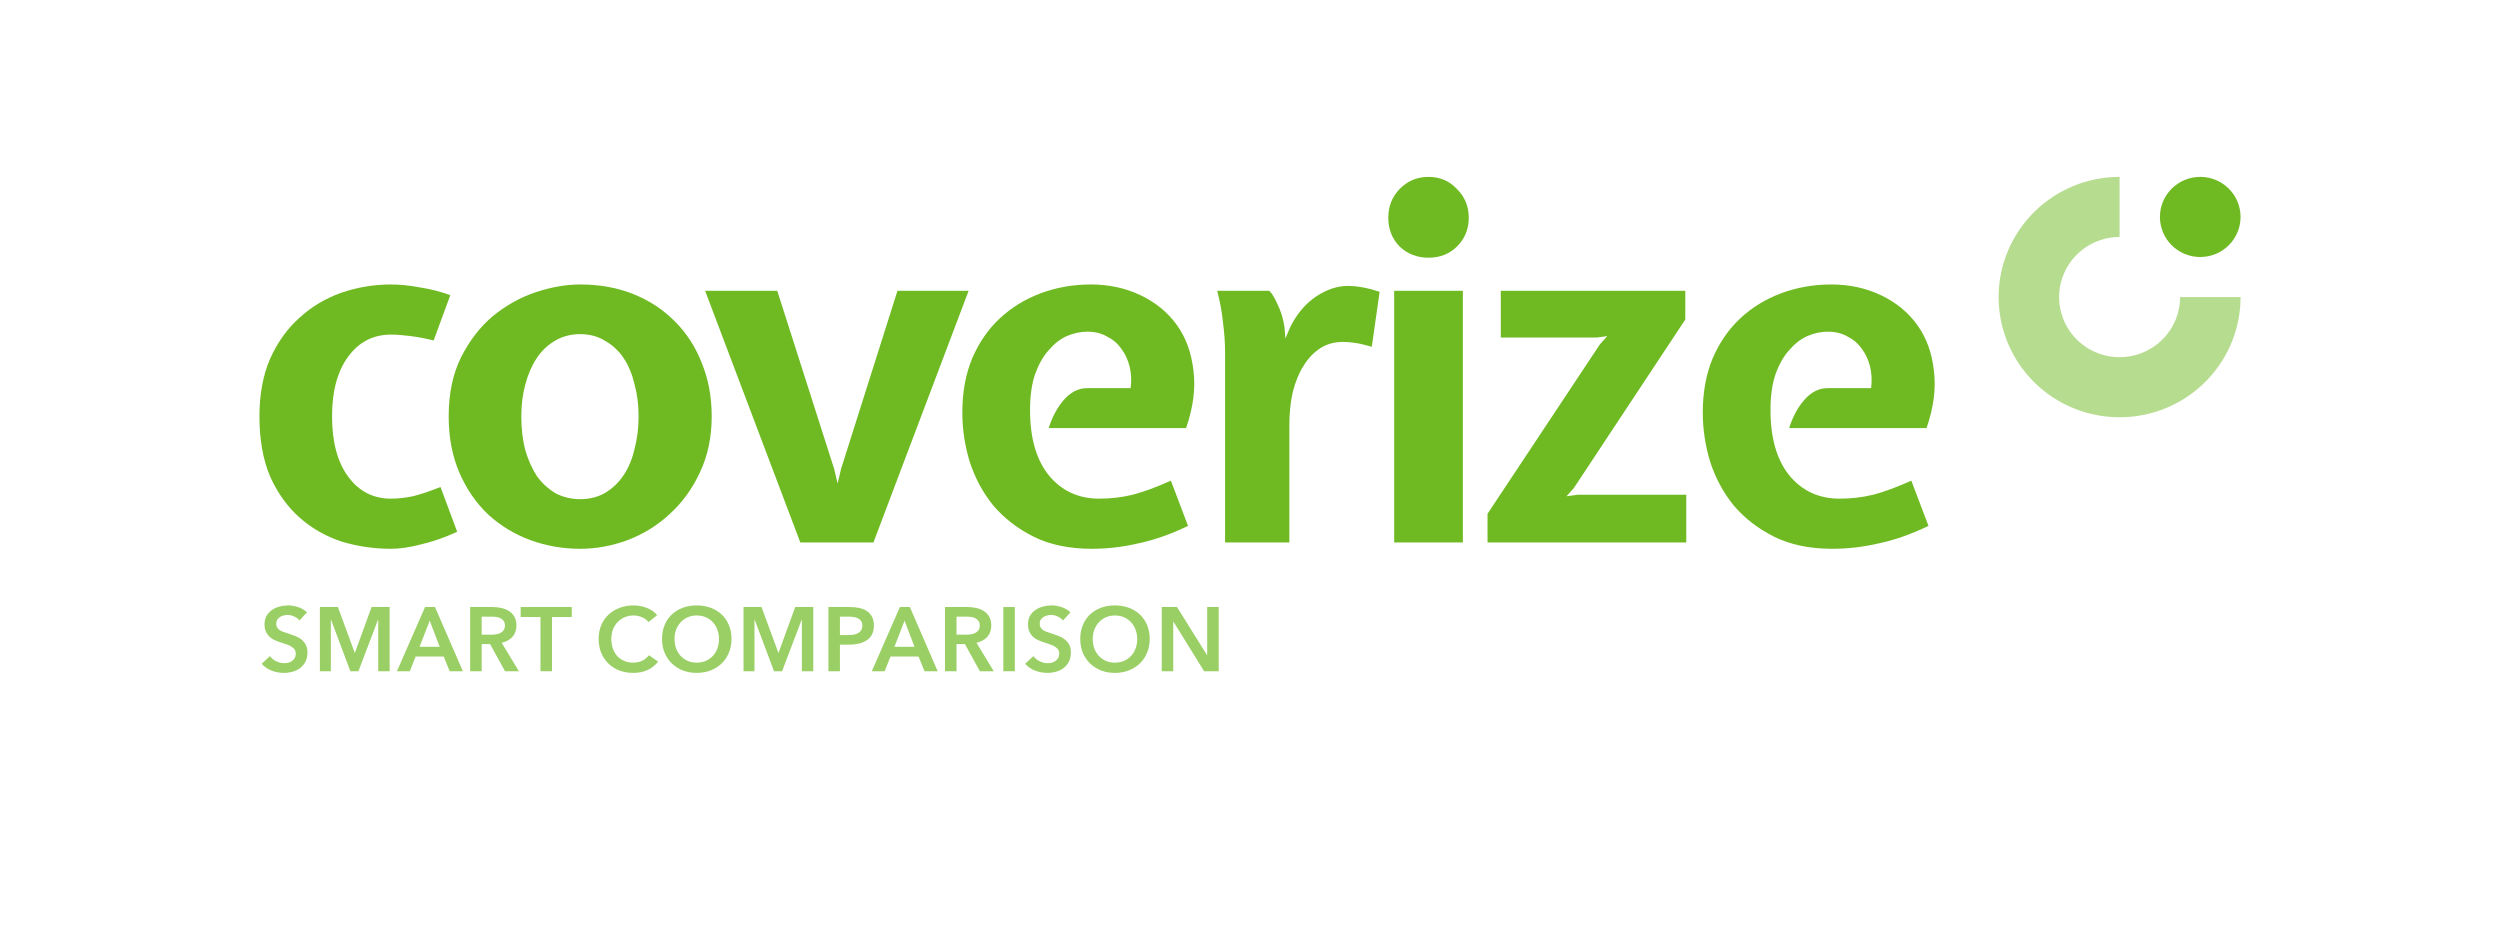
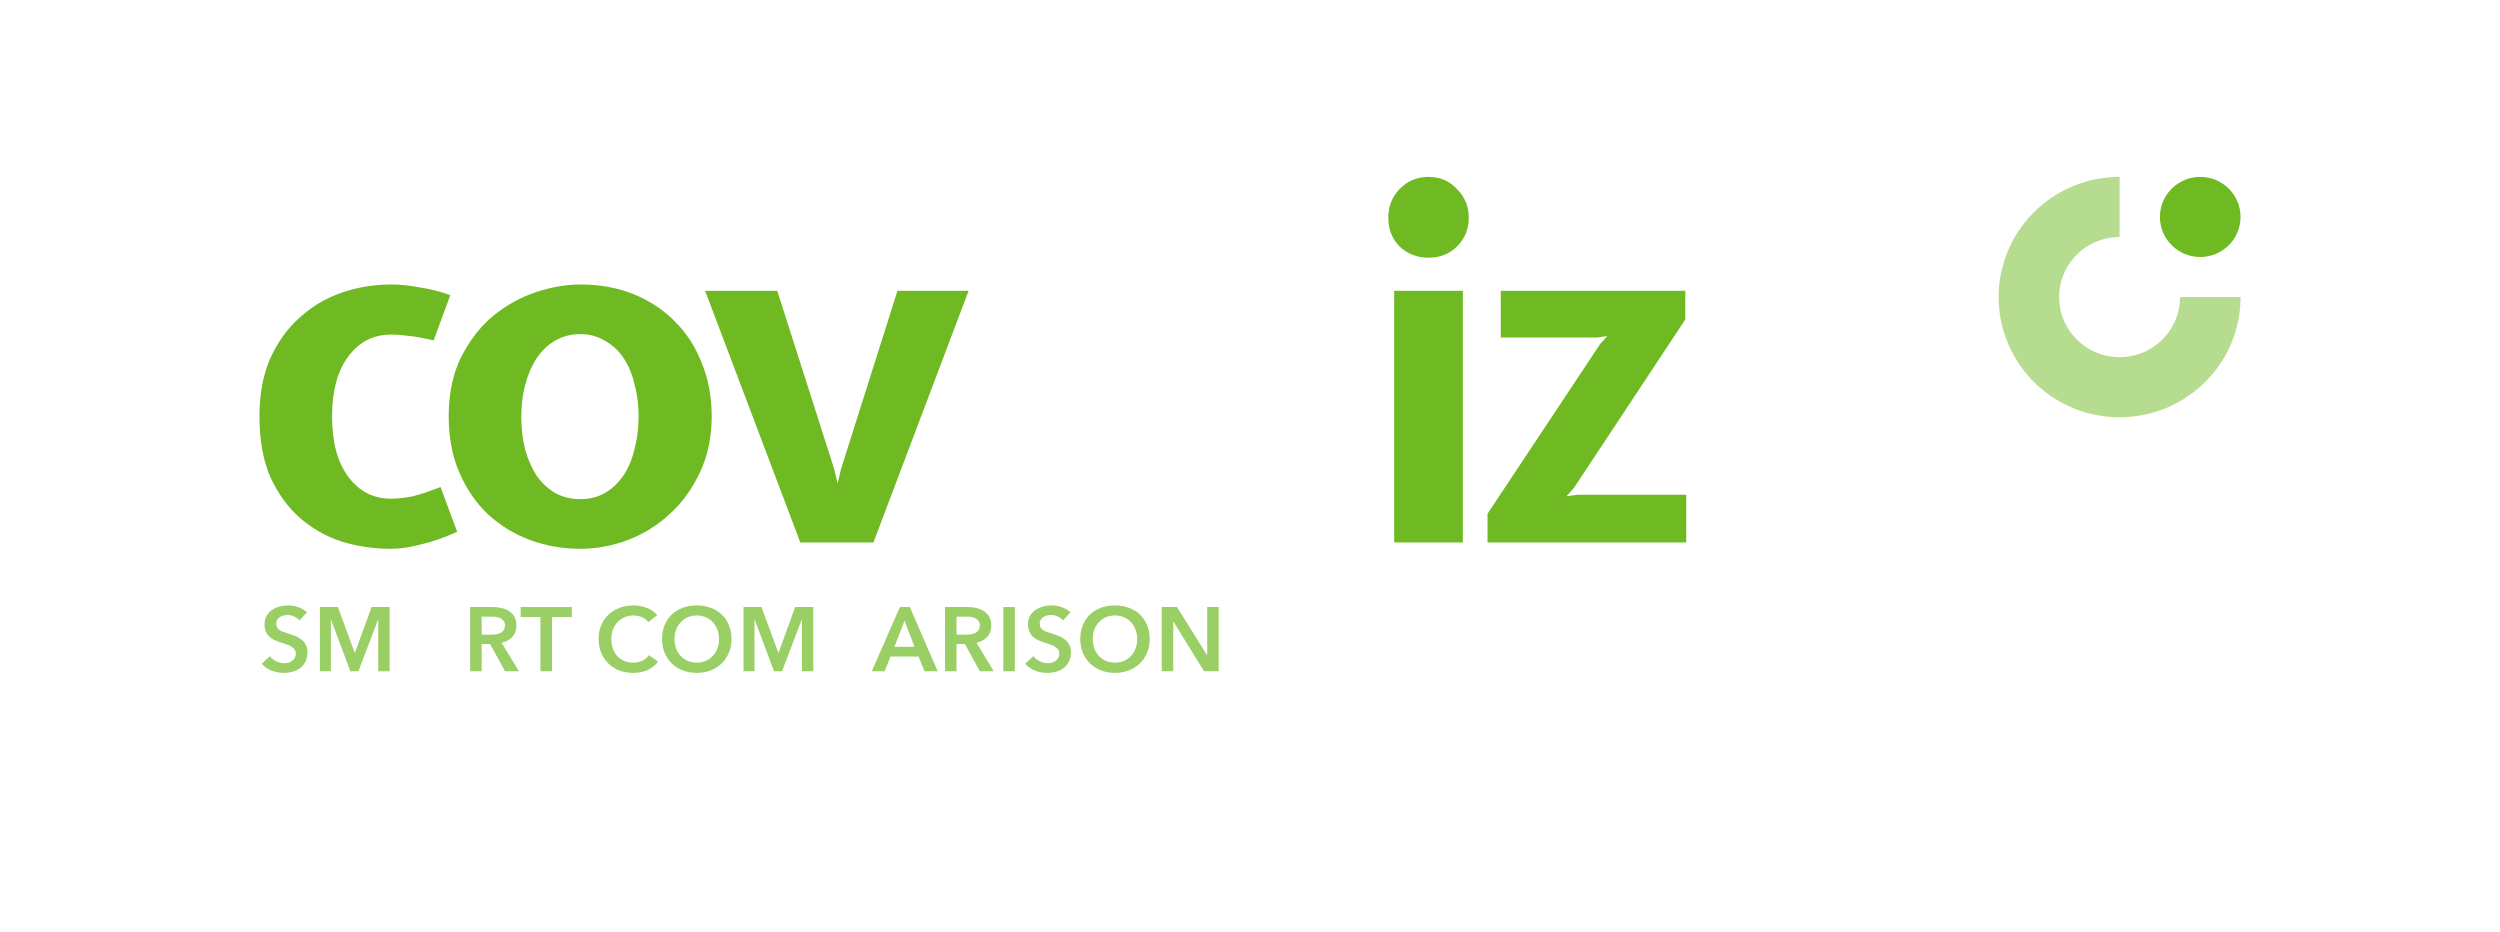
<svg xmlns="http://www.w3.org/2000/svg" width="212" height="79" viewBox="0 0 212 79" fill="none">
  <g opacity="0.7">
    <path d="M25.398 52.615C25.295 52.481 25.148 52.371 24.957 52.284C24.771 52.192 24.583 52.146 24.392 52.146C24.279 52.146 24.165 52.161 24.051 52.192C23.938 52.217 23.835 52.261 23.742 52.322C23.649 52.379 23.571 52.456 23.509 52.553C23.453 52.646 23.424 52.758 23.424 52.892C23.424 53.015 23.45 53.12 23.502 53.207C23.553 53.294 23.623 53.369 23.711 53.43C23.804 53.492 23.915 53.546 24.044 53.592C24.173 53.638 24.315 53.684 24.47 53.73C24.645 53.787 24.826 53.851 25.011 53.922C25.202 53.994 25.375 54.089 25.53 54.207C25.69 54.325 25.819 54.474 25.917 54.653C26.02 54.833 26.072 55.056 26.072 55.322C26.072 55.615 26.018 55.871 25.91 56.092C25.801 56.307 25.657 56.487 25.476 56.63C25.295 56.774 25.084 56.882 24.841 56.953C24.599 57.025 24.343 57.061 24.075 57.061C23.718 57.061 23.37 56.997 23.029 56.869C22.689 56.735 22.41 56.541 22.193 56.284L22.89 55.638C23.024 55.822 23.202 55.969 23.424 56.076C23.651 56.184 23.873 56.238 24.09 56.238C24.204 56.238 24.32 56.225 24.439 56.199C24.557 56.169 24.663 56.12 24.756 56.053C24.854 55.987 24.931 55.905 24.988 55.807C25.05 55.705 25.081 55.579 25.081 55.43C25.081 55.287 25.048 55.169 24.98 55.076C24.913 54.979 24.823 54.897 24.709 54.83C24.596 54.758 24.462 54.697 24.307 54.646C24.152 54.594 23.989 54.541 23.819 54.484C23.654 54.433 23.489 54.371 23.324 54.299C23.159 54.228 23.009 54.133 22.875 54.015C22.746 53.897 22.64 53.753 22.557 53.584C22.475 53.41 22.433 53.194 22.433 52.938C22.433 52.661 22.49 52.422 22.604 52.222C22.722 52.023 22.875 51.858 23.061 51.73C23.251 51.597 23.466 51.499 23.703 51.438C23.946 51.371 24.191 51.338 24.439 51.338C24.717 51.338 24.998 51.387 25.282 51.484C25.571 51.581 25.822 51.728 26.033 51.922L25.398 52.615Z" fill="#6FBA23" />
    <path d="M27.127 51.476H28.652L30.076 55.346H30.1L31.509 51.476H33.041V56.922H32.074V52.546H32.058L30.394 56.922H29.712L28.071 52.546H28.056V56.922H27.127V51.476Z" fill="#6FBA23" />
-     <path d="M36.045 51.476H36.889L39.25 56.922H38.135L37.624 55.676H35.247L34.752 56.922H33.66L36.045 51.476ZM37.283 54.846L36.44 52.63L35.58 54.846H37.283Z" fill="#6FBA23" />
    <path d="M39.87 51.476H41.774C42.032 51.476 42.283 51.505 42.525 51.561C42.768 51.612 42.982 51.699 43.168 51.822C43.359 51.946 43.511 52.107 43.624 52.307C43.738 52.507 43.795 52.751 43.795 53.038C43.795 53.433 43.681 53.756 43.454 54.007C43.232 54.253 42.928 54.42 42.541 54.507L44.004 56.922H42.827L41.557 54.615H40.845V56.922H39.87V51.476ZM41.643 53.822C41.782 53.822 41.921 53.812 42.061 53.792C42.2 53.771 42.324 53.733 42.432 53.676C42.546 53.62 42.639 53.541 42.711 53.438C42.783 53.33 42.819 53.194 42.819 53.03C42.819 52.882 42.786 52.761 42.719 52.669C42.652 52.571 42.566 52.494 42.463 52.438C42.36 52.382 42.241 52.343 42.107 52.322C41.978 52.302 41.852 52.292 41.728 52.292H40.845V53.822H41.643Z" fill="#6FBA23" />
    <path d="M45.832 52.322H44.152V51.476H48.488V52.322H46.808V56.922H45.832V52.322Z" fill="#6FBA23" />
    <path d="M54.983 52.753C54.839 52.558 54.65 52.417 54.418 52.33C54.186 52.238 53.959 52.192 53.736 52.192C53.453 52.192 53.195 52.243 52.962 52.346C52.73 52.448 52.529 52.589 52.358 52.769C52.193 52.948 52.064 53.158 51.971 53.399C51.884 53.641 51.84 53.902 51.84 54.184C51.84 54.481 51.884 54.753 51.971 54.999C52.059 55.246 52.183 55.458 52.343 55.638C52.508 55.812 52.704 55.948 52.931 56.046C53.158 56.143 53.414 56.192 53.698 56.192C53.992 56.192 54.253 56.135 54.48 56.023C54.707 55.905 54.89 55.751 55.029 55.561L55.811 56.107C55.569 56.41 55.272 56.646 54.921 56.815C54.57 56.979 54.16 57.061 53.69 57.061C53.262 57.061 52.867 56.992 52.506 56.853C52.149 56.71 51.842 56.512 51.584 56.261C51.326 56.005 51.125 55.702 50.98 55.353C50.836 54.999 50.764 54.61 50.764 54.184C50.764 53.748 50.839 53.356 50.988 53.007C51.143 52.653 51.352 52.353 51.615 52.107C51.884 51.861 52.199 51.671 52.56 51.538C52.921 51.405 53.313 51.338 53.736 51.338C53.912 51.338 54.095 51.356 54.286 51.392C54.477 51.422 54.66 51.474 54.836 51.546C55.011 51.612 55.176 51.697 55.331 51.799C55.486 51.902 55.618 52.025 55.726 52.169L54.983 52.753Z" fill="#6FBA23" />
    <path d="M56.141 54.184C56.141 53.748 56.213 53.356 56.358 53.007C56.507 52.653 56.711 52.353 56.969 52.107C57.233 51.861 57.542 51.671 57.898 51.538C58.26 51.405 58.652 51.338 59.075 51.338C59.504 51.338 59.898 51.405 60.26 51.538C60.621 51.671 60.933 51.861 61.196 52.107C61.46 52.353 61.663 52.653 61.808 53.007C61.958 53.356 62.032 53.748 62.032 54.184C62.032 54.61 61.958 54.999 61.808 55.353C61.663 55.702 61.46 56.005 61.196 56.261C60.933 56.512 60.621 56.71 60.26 56.853C59.898 56.992 59.504 57.061 59.075 57.061C58.652 57.061 58.26 56.992 57.898 56.853C57.542 56.71 57.233 56.512 56.969 56.261C56.711 56.005 56.507 55.702 56.358 55.353C56.213 54.999 56.141 54.61 56.141 54.184ZM57.202 54.184C57.202 54.476 57.245 54.746 57.333 54.992C57.426 55.233 57.555 55.443 57.72 55.623C57.891 55.802 58.089 55.943 58.316 56.046C58.549 56.143 58.804 56.192 59.083 56.192C59.362 56.192 59.617 56.143 59.849 56.046C60.082 55.943 60.28 55.802 60.446 55.623C60.616 55.443 60.745 55.233 60.833 54.992C60.925 54.746 60.972 54.476 60.972 54.184C60.972 53.902 60.925 53.641 60.833 53.399C60.745 53.158 60.618 52.948 60.453 52.769C60.288 52.589 60.089 52.448 59.857 52.346C59.625 52.243 59.367 52.192 59.083 52.192C58.799 52.192 58.541 52.243 58.309 52.346C58.082 52.448 57.886 52.589 57.72 52.769C57.555 52.948 57.426 53.158 57.333 53.399C57.245 53.641 57.202 53.902 57.202 54.184Z" fill="#6FBA23" />
    <path d="M63.052 51.476H64.577L66.001 55.346H66.025L67.434 51.476H68.966V56.922H67.999V52.546H67.983L66.319 56.922H65.637L63.996 52.546H63.981V56.922H63.052V51.476Z" fill="#6FBA23" />
-     <path d="M70.251 51.476H72.039C72.354 51.476 72.638 51.505 72.891 51.561C73.144 51.617 73.361 51.71 73.541 51.838C73.722 51.966 73.861 52.13 73.959 52.33C74.058 52.53 74.106 52.771 74.106 53.053C74.106 53.356 74.05 53.61 73.936 53.815C73.823 54.02 73.668 54.187 73.472 54.315C73.281 54.438 73.056 54.528 72.798 54.584C72.54 54.641 72.266 54.669 71.978 54.669H71.227V56.922H70.251V51.476ZM71.908 53.853C72.068 53.853 72.22 53.843 72.365 53.822C72.509 53.797 72.638 53.756 72.752 53.699C72.865 53.638 72.956 53.556 73.023 53.453C73.09 53.351 73.123 53.217 73.123 53.053C73.123 52.894 73.09 52.766 73.023 52.669C72.956 52.566 72.865 52.487 72.752 52.43C72.643 52.374 72.517 52.338 72.372 52.322C72.233 52.302 72.088 52.292 71.939 52.292H71.227V53.853H71.908Z" fill="#6FBA23" />
    <path d="M76.311 51.476H77.155L79.516 56.922H78.402L77.891 55.676H75.514L75.018 56.922H73.927L76.311 51.476ZM77.55 54.846L76.706 52.63L75.847 54.846H77.55Z" fill="#6FBA23" />
    <path d="M80.136 51.476H82.041C82.299 51.476 82.549 51.505 82.792 51.561C83.034 51.612 83.249 51.699 83.434 51.822C83.625 51.946 83.778 52.107 83.891 52.307C84.005 52.507 84.061 52.751 84.061 53.038C84.061 53.433 83.948 53.756 83.721 54.007C83.499 54.253 83.194 54.42 82.807 54.507L84.27 56.922H83.094L81.824 54.615H81.112V56.922H80.136V51.476ZM81.909 53.822C82.049 53.822 82.188 53.812 82.327 53.792C82.466 53.771 82.59 53.733 82.699 53.676C82.812 53.62 82.905 53.541 82.978 53.438C83.05 53.33 83.086 53.194 83.086 53.03C83.086 52.882 83.052 52.761 82.985 52.669C82.918 52.571 82.833 52.494 82.73 52.438C82.626 52.382 82.508 52.343 82.374 52.322C82.245 52.302 82.118 52.292 81.994 52.292H81.112V53.822H81.909Z" fill="#6FBA23" />
    <path d="M85.083 51.476H86.058V56.922H85.083V51.476Z" fill="#6FBA23" />
    <path d="M90.14 52.615C90.037 52.481 89.889 52.371 89.698 52.284C89.513 52.192 89.324 52.146 89.133 52.146C89.02 52.146 88.906 52.161 88.793 52.192C88.679 52.217 88.576 52.261 88.483 52.322C88.39 52.379 88.313 52.456 88.251 52.553C88.194 52.646 88.166 52.758 88.166 52.892C88.166 53.015 88.191 53.12 88.243 53.207C88.295 53.294 88.364 53.369 88.452 53.43C88.545 53.492 88.656 53.546 88.785 53.592C88.914 53.638 89.056 53.684 89.211 53.73C89.386 53.787 89.567 53.851 89.753 53.922C89.944 53.994 90.117 54.089 90.271 54.207C90.431 54.325 90.561 54.474 90.659 54.653C90.762 54.833 90.813 55.056 90.813 55.322C90.813 55.615 90.759 55.871 90.651 56.092C90.542 56.307 90.398 56.487 90.217 56.63C90.037 56.774 89.825 56.882 89.582 56.953C89.34 57.025 89.084 57.061 88.816 57.061C88.46 57.061 88.111 56.997 87.771 56.869C87.43 56.735 87.151 56.541 86.935 56.284L87.631 55.638C87.766 55.822 87.944 55.969 88.166 56.076C88.393 56.184 88.615 56.238 88.831 56.238C88.945 56.238 89.061 56.225 89.18 56.199C89.299 56.169 89.404 56.12 89.497 56.053C89.595 55.987 89.673 55.905 89.73 55.807C89.791 55.705 89.822 55.579 89.822 55.43C89.822 55.287 89.789 55.169 89.722 55.076C89.655 54.979 89.564 54.897 89.451 54.83C89.337 54.758 89.203 54.697 89.048 54.646C88.893 54.594 88.731 54.541 88.561 54.484C88.395 54.433 88.23 54.371 88.065 54.299C87.9 54.228 87.75 54.133 87.616 54.015C87.487 53.897 87.381 53.753 87.299 53.584C87.216 53.41 87.175 53.194 87.175 52.938C87.175 52.661 87.231 52.422 87.345 52.222C87.464 52.023 87.616 51.858 87.802 51.73C87.993 51.597 88.207 51.499 88.444 51.438C88.687 51.371 88.932 51.338 89.18 51.338C89.459 51.338 89.74 51.387 90.024 51.484C90.313 51.581 90.563 51.728 90.775 51.922L90.14 52.615Z" fill="#6FBA23" />
    <path d="M91.605 54.184C91.605 53.748 91.677 53.356 91.822 53.007C91.971 52.653 92.175 52.353 92.433 52.107C92.696 51.861 93.006 51.671 93.362 51.538C93.723 51.405 94.116 51.338 94.539 51.338C94.967 51.338 95.362 51.405 95.723 51.538C96.085 51.671 96.397 51.861 96.66 52.107C96.923 52.353 97.127 52.653 97.272 53.007C97.421 53.356 97.496 53.748 97.496 54.184C97.496 54.61 97.421 54.999 97.272 55.353C97.127 55.702 96.923 56.005 96.66 56.261C96.397 56.512 96.085 56.71 95.723 56.853C95.362 56.992 94.967 57.061 94.539 57.061C94.116 57.061 93.723 56.992 93.362 56.853C93.006 56.71 92.696 56.512 92.433 56.261C92.175 56.005 91.971 55.702 91.822 55.353C91.677 54.999 91.605 54.61 91.605 54.184ZM92.665 54.184C92.665 54.476 92.709 54.746 92.797 54.992C92.89 55.233 93.019 55.443 93.184 55.623C93.354 55.802 93.553 55.943 93.78 56.046C94.013 56.143 94.268 56.192 94.547 56.192C94.825 56.192 95.081 56.143 95.313 56.046C95.545 55.943 95.744 55.802 95.909 55.623C96.08 55.443 96.209 55.233 96.296 54.992C96.389 54.746 96.436 54.476 96.436 54.184C96.436 53.902 96.389 53.641 96.296 53.399C96.209 53.158 96.082 52.948 95.917 52.769C95.752 52.589 95.553 52.448 95.321 52.346C95.089 52.243 94.831 52.192 94.547 52.192C94.263 52.192 94.005 52.243 93.772 52.346C93.545 52.448 93.349 52.589 93.184 52.769C93.019 52.948 92.89 53.158 92.797 53.399C92.709 53.641 92.665 53.902 92.665 54.184Z" fill="#6FBA23" />
    <path d="M98.515 51.476H99.808L102.355 55.553H102.371V51.476H103.346V56.922H102.108L99.506 52.715H99.491V56.922H98.515V51.476Z" fill="#6FBA23" />
  </g>
  <path d="M33.152 24.123C33.901 24.123 34.719 24.206 35.607 24.371C36.495 24.508 37.355 24.729 38.187 25.031L36.772 28.87C36.106 28.705 35.454 28.581 34.816 28.499C34.178 28.416 33.623 28.375 33.152 28.375C31.654 28.375 30.447 28.994 29.532 30.233C28.616 31.471 28.158 33.163 28.158 35.31C28.158 37.484 28.616 39.191 29.532 40.429C30.447 41.667 31.654 42.286 33.152 42.286C33.734 42.286 34.358 42.218 35.024 42.08C35.69 41.915 36.467 41.654 37.355 41.296L38.769 45.094C37.687 45.589 36.661 45.947 35.69 46.167C34.747 46.415 33.901 46.538 33.152 46.538C31.709 46.538 30.308 46.332 28.949 45.919C27.617 45.479 26.439 44.805 25.412 43.897C24.386 42.988 23.553 41.833 22.915 40.429C22.305 38.998 22 37.292 22 35.31C22 33.439 22.305 31.801 22.915 30.398C23.553 28.994 24.386 27.838 25.412 26.93C26.439 25.994 27.617 25.293 28.949 24.825C30.308 24.357 31.709 24.123 33.152 24.123Z" fill="#6FBA23" />
  <path d="M60.352 35.31C60.352 37.071 60.02 38.654 59.354 40.057C58.716 41.433 57.87 42.603 56.815 43.566C55.789 44.529 54.596 45.273 53.237 45.795C51.905 46.291 50.56 46.538 49.201 46.538C47.73 46.538 46.316 46.291 44.956 45.795C43.625 45.3 42.446 44.584 41.419 43.649C40.393 42.686 39.575 41.502 38.964 40.099C38.354 38.695 38.049 37.099 38.049 35.31C38.049 33.384 38.396 31.719 39.089 30.315C39.81 28.884 40.712 27.715 41.794 26.806C42.904 25.898 44.11 25.224 45.414 24.784C46.746 24.343 48.008 24.123 49.201 24.123C50.865 24.123 52.377 24.398 53.736 24.949C55.096 25.499 56.261 26.27 57.232 27.26C58.23 28.251 58.993 29.434 59.52 30.811C60.075 32.159 60.352 33.659 60.352 35.31ZM49.201 42.328C50.005 42.328 50.712 42.149 51.323 41.791C51.961 41.406 52.488 40.897 52.904 40.264C53.32 39.631 53.625 38.888 53.819 38.035C54.041 37.181 54.152 36.273 54.152 35.31C54.152 34.347 54.041 33.453 53.819 32.627C53.625 31.774 53.32 31.031 52.904 30.398C52.488 29.765 51.961 29.269 51.323 28.912C50.712 28.526 50.005 28.334 49.201 28.334C48.396 28.334 47.675 28.526 47.037 28.912C46.427 29.269 45.913 29.765 45.497 30.398C45.081 31.031 44.762 31.774 44.54 32.627C44.318 33.453 44.207 34.347 44.207 35.31C44.207 36.356 44.318 37.305 44.54 38.158C44.79 39.012 45.123 39.755 45.539 40.388C45.983 40.993 46.51 41.475 47.12 41.833C47.758 42.163 48.452 42.328 49.201 42.328Z" fill="#6FBA23" />
  <path d="M67.867 46.002L59.794 24.66H65.911L70.738 39.768L71.029 41.007L71.32 39.768L76.106 24.66H82.139L74.067 46.002H67.867Z" fill="#6FBA23" />
-   <path d="M95.877 32.916C95.961 32.283 95.933 31.677 95.794 31.099C95.656 30.521 95.42 30.012 95.087 29.572C94.782 29.132 94.379 28.788 93.88 28.54C93.409 28.265 92.854 28.127 92.216 28.127C91.633 28.127 91.051 28.251 90.468 28.499C89.913 28.747 89.4 29.145 88.928 29.696C88.457 30.219 88.069 30.907 87.763 31.76C87.486 32.586 87.347 33.59 87.347 34.773C87.347 37.168 87.888 39.025 88.97 40.346C90.052 41.64 91.467 42.286 93.214 42.286C94.185 42.286 95.129 42.176 96.044 41.956C96.987 41.709 98.069 41.31 99.29 40.759L100.746 44.598C99.248 45.314 97.833 45.809 96.502 46.084C95.198 46.387 93.894 46.538 92.59 46.538C90.676 46.538 89.025 46.194 87.638 45.506C86.279 44.818 85.142 43.938 84.226 42.864C83.339 41.764 82.673 40.525 82.229 39.149C81.813 37.773 81.605 36.383 81.605 34.98C81.605 33.274 81.882 31.746 82.437 30.398C83.02 29.049 83.796 27.921 84.767 27.013C85.766 26.077 86.931 25.361 88.263 24.866C89.594 24.371 91.009 24.123 92.507 24.123C94.033 24.123 95.434 24.426 96.71 25.031C97.986 25.637 99.012 26.476 99.789 27.549C100.566 28.623 101.037 29.916 101.204 31.43C101.398 32.916 101.19 34.539 100.58 36.301H88.928C89.234 35.338 89.664 34.539 90.218 33.907C90.801 33.246 91.453 32.916 92.174 32.916H95.877Z" fill="#6FBA23" />
-   <path d="M107.631 24.66C107.853 24.852 108.088 25.238 108.338 25.816C108.615 26.366 108.81 26.999 108.921 27.715L109.004 28.705L109.42 27.715C109.975 26.614 110.696 25.761 111.584 25.155C112.499 24.55 113.401 24.247 114.288 24.247C115.093 24.247 115.994 24.412 116.993 24.742L116.327 29.407C115.773 29.242 115.301 29.132 114.913 29.077C114.552 29.022 114.205 28.994 113.872 28.994C113.151 28.994 112.513 29.173 111.958 29.531C111.403 29.889 110.932 30.384 110.543 31.017C110.155 31.622 109.85 32.365 109.628 33.246C109.434 34.099 109.337 35.035 109.337 36.053V46.002H103.886V29.861C103.886 29.09 103.83 28.279 103.719 27.425C103.636 26.545 103.47 25.623 103.22 24.66H107.631Z" fill="#6FBA23" />
  <path d="M118.226 46.002V24.66H124.051V46.002H118.226ZM117.727 18.468C117.727 17.504 118.046 16.692 118.684 16.032C119.349 15.344 120.168 15 121.139 15C122.11 15 122.914 15.344 123.552 16.032C124.218 16.692 124.551 17.504 124.551 18.468C124.551 19.431 124.218 20.243 123.552 20.903C122.914 21.536 122.11 21.853 121.139 21.853C120.168 21.853 119.349 21.536 118.684 20.903C118.046 20.243 117.727 19.431 117.727 18.468Z" fill="#6FBA23" />
  <path d="M127.267 24.66H142.913V27.095L133.467 41.378L132.843 42.08L133.758 41.956H142.996V46.002H126.143V43.566L135.672 29.201L136.296 28.499L135.423 28.623H127.267V24.66Z" fill="#6FBA23" />
-   <path d="M158.668 32.916C158.751 32.283 158.723 31.677 158.585 31.099C158.446 30.521 158.21 30.012 157.877 29.572C157.572 29.132 157.17 28.788 156.671 28.54C156.199 28.265 155.644 28.127 155.006 28.127C154.424 28.127 153.841 28.251 153.258 28.499C152.704 28.747 152.19 29.145 151.719 29.696C151.247 30.219 150.859 30.907 150.554 31.76C150.276 32.586 150.138 33.59 150.138 34.773C150.138 37.168 150.679 39.025 151.76 40.346C152.842 41.64 154.257 42.286 156.005 42.286C156.976 42.286 157.919 42.176 158.834 41.956C159.778 41.709 160.859 41.31 162.08 40.759L163.536 44.598C162.038 45.314 160.624 45.809 159.292 46.084C157.988 46.387 156.684 46.538 155.381 46.538C153.467 46.538 151.816 46.194 150.429 45.506C149.07 44.818 147.932 43.938 147.017 42.864C146.129 41.764 145.463 40.525 145.019 39.149C144.603 37.773 144.395 36.383 144.395 34.98C144.395 33.274 144.673 31.746 145.228 30.398C145.81 29.049 146.587 27.921 147.558 27.013C148.556 26.077 149.722 25.361 151.053 24.866C152.385 24.371 153.799 24.123 155.297 24.123C156.823 24.123 158.224 24.426 159.5 25.031C160.776 25.637 161.803 26.476 162.579 27.549C163.356 28.623 163.828 29.916 163.994 31.43C164.188 32.916 163.98 34.539 163.37 36.301H151.719C152.024 35.338 152.454 34.539 153.009 33.907C153.591 33.246 154.243 32.916 154.965 32.916H158.668Z" fill="#6FBA23" />
  <path opacity="0.5" d="M190 25.192C190 27.208 189.398 29.179 188.271 30.855C187.144 32.531 185.542 33.837 183.668 34.609C181.793 35.38 179.731 35.582 177.741 35.189C175.751 34.796 173.923 33.825 172.488 32.4C171.054 30.974 170.077 29.158 169.681 27.181C169.285 25.204 169.488 23.154 170.265 21.292C171.041 19.43 172.356 17.838 174.043 16.718C175.73 15.598 177.713 15 179.742 15L179.742 20.096C178.728 20.096 177.736 20.395 176.892 20.955C176.049 21.515 175.392 22.311 175.003 23.242C174.615 24.173 174.514 25.198 174.711 26.187C174.909 27.175 175.398 28.083 176.115 28.796C176.832 29.509 177.746 29.994 178.741 30.191C179.736 30.387 180.768 30.286 181.705 29.901C182.642 29.515 183.443 28.862 184.007 28.024C184.57 27.186 184.871 26.2 184.871 25.192L190 25.192Z" fill="#6FBA23" />
  <ellipse cx="186.58" cy="18.397" rx="3.419" ry="3.397" fill="#6FBA23" />
</svg>